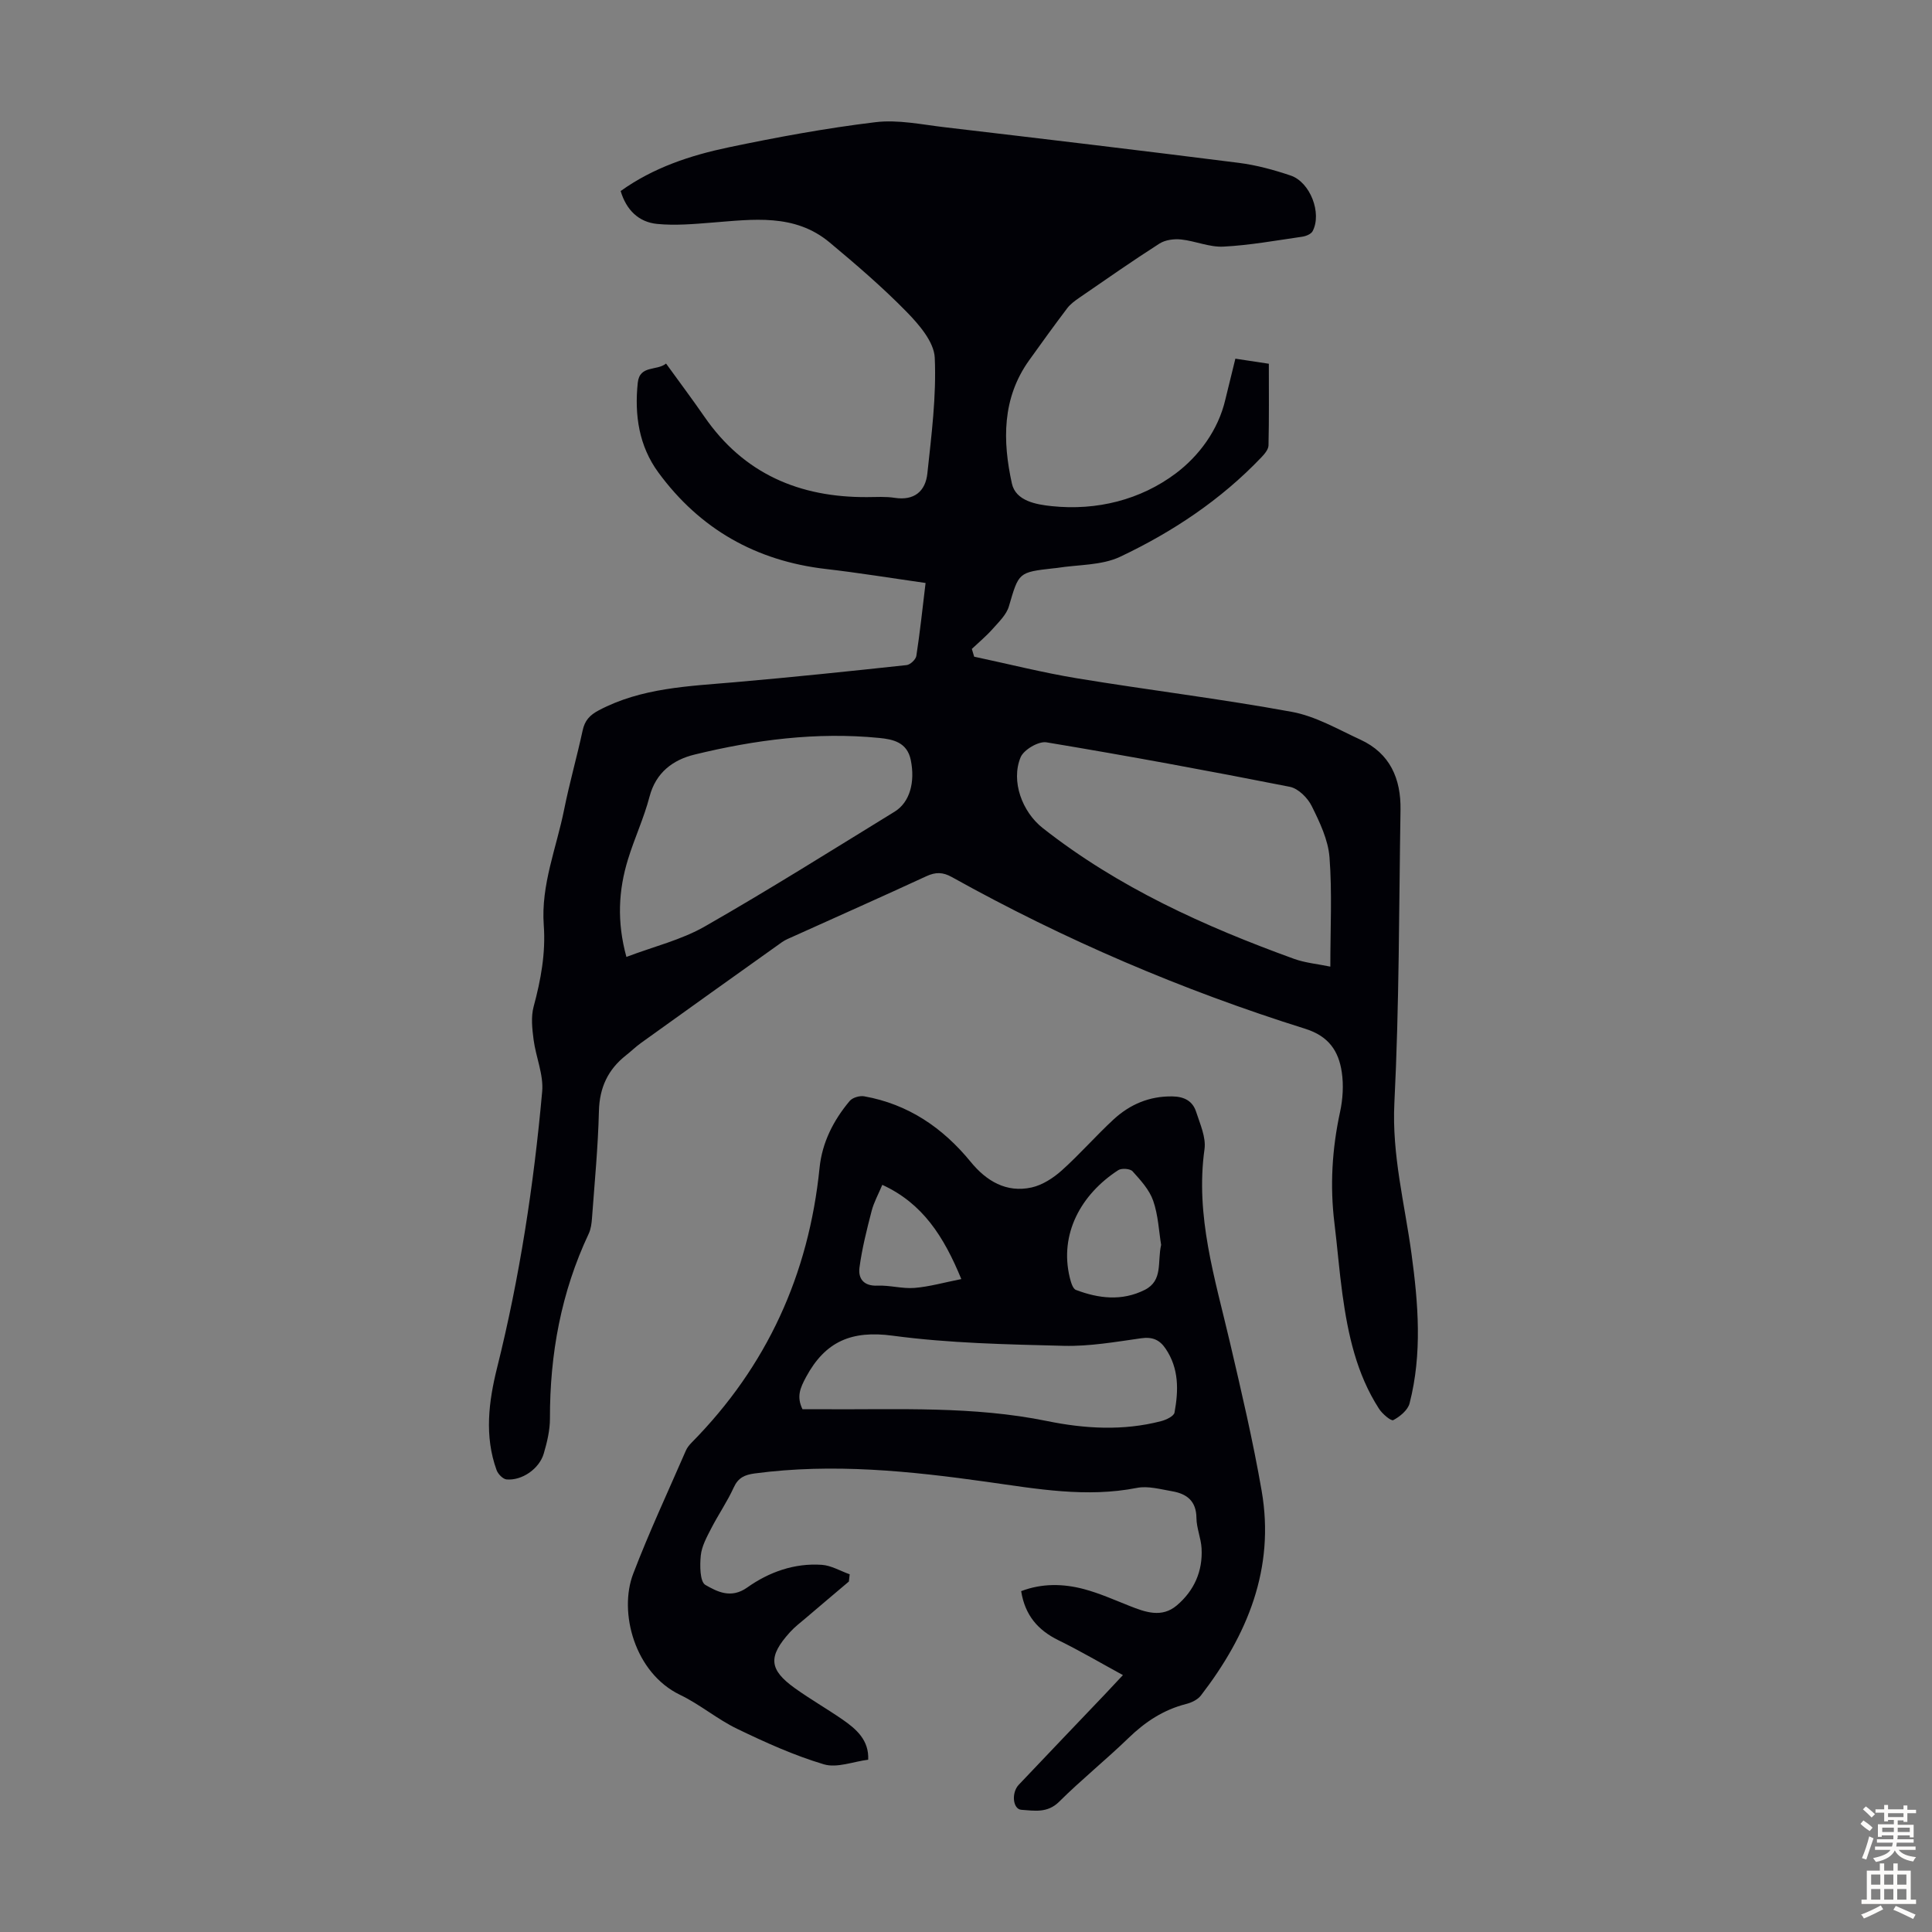
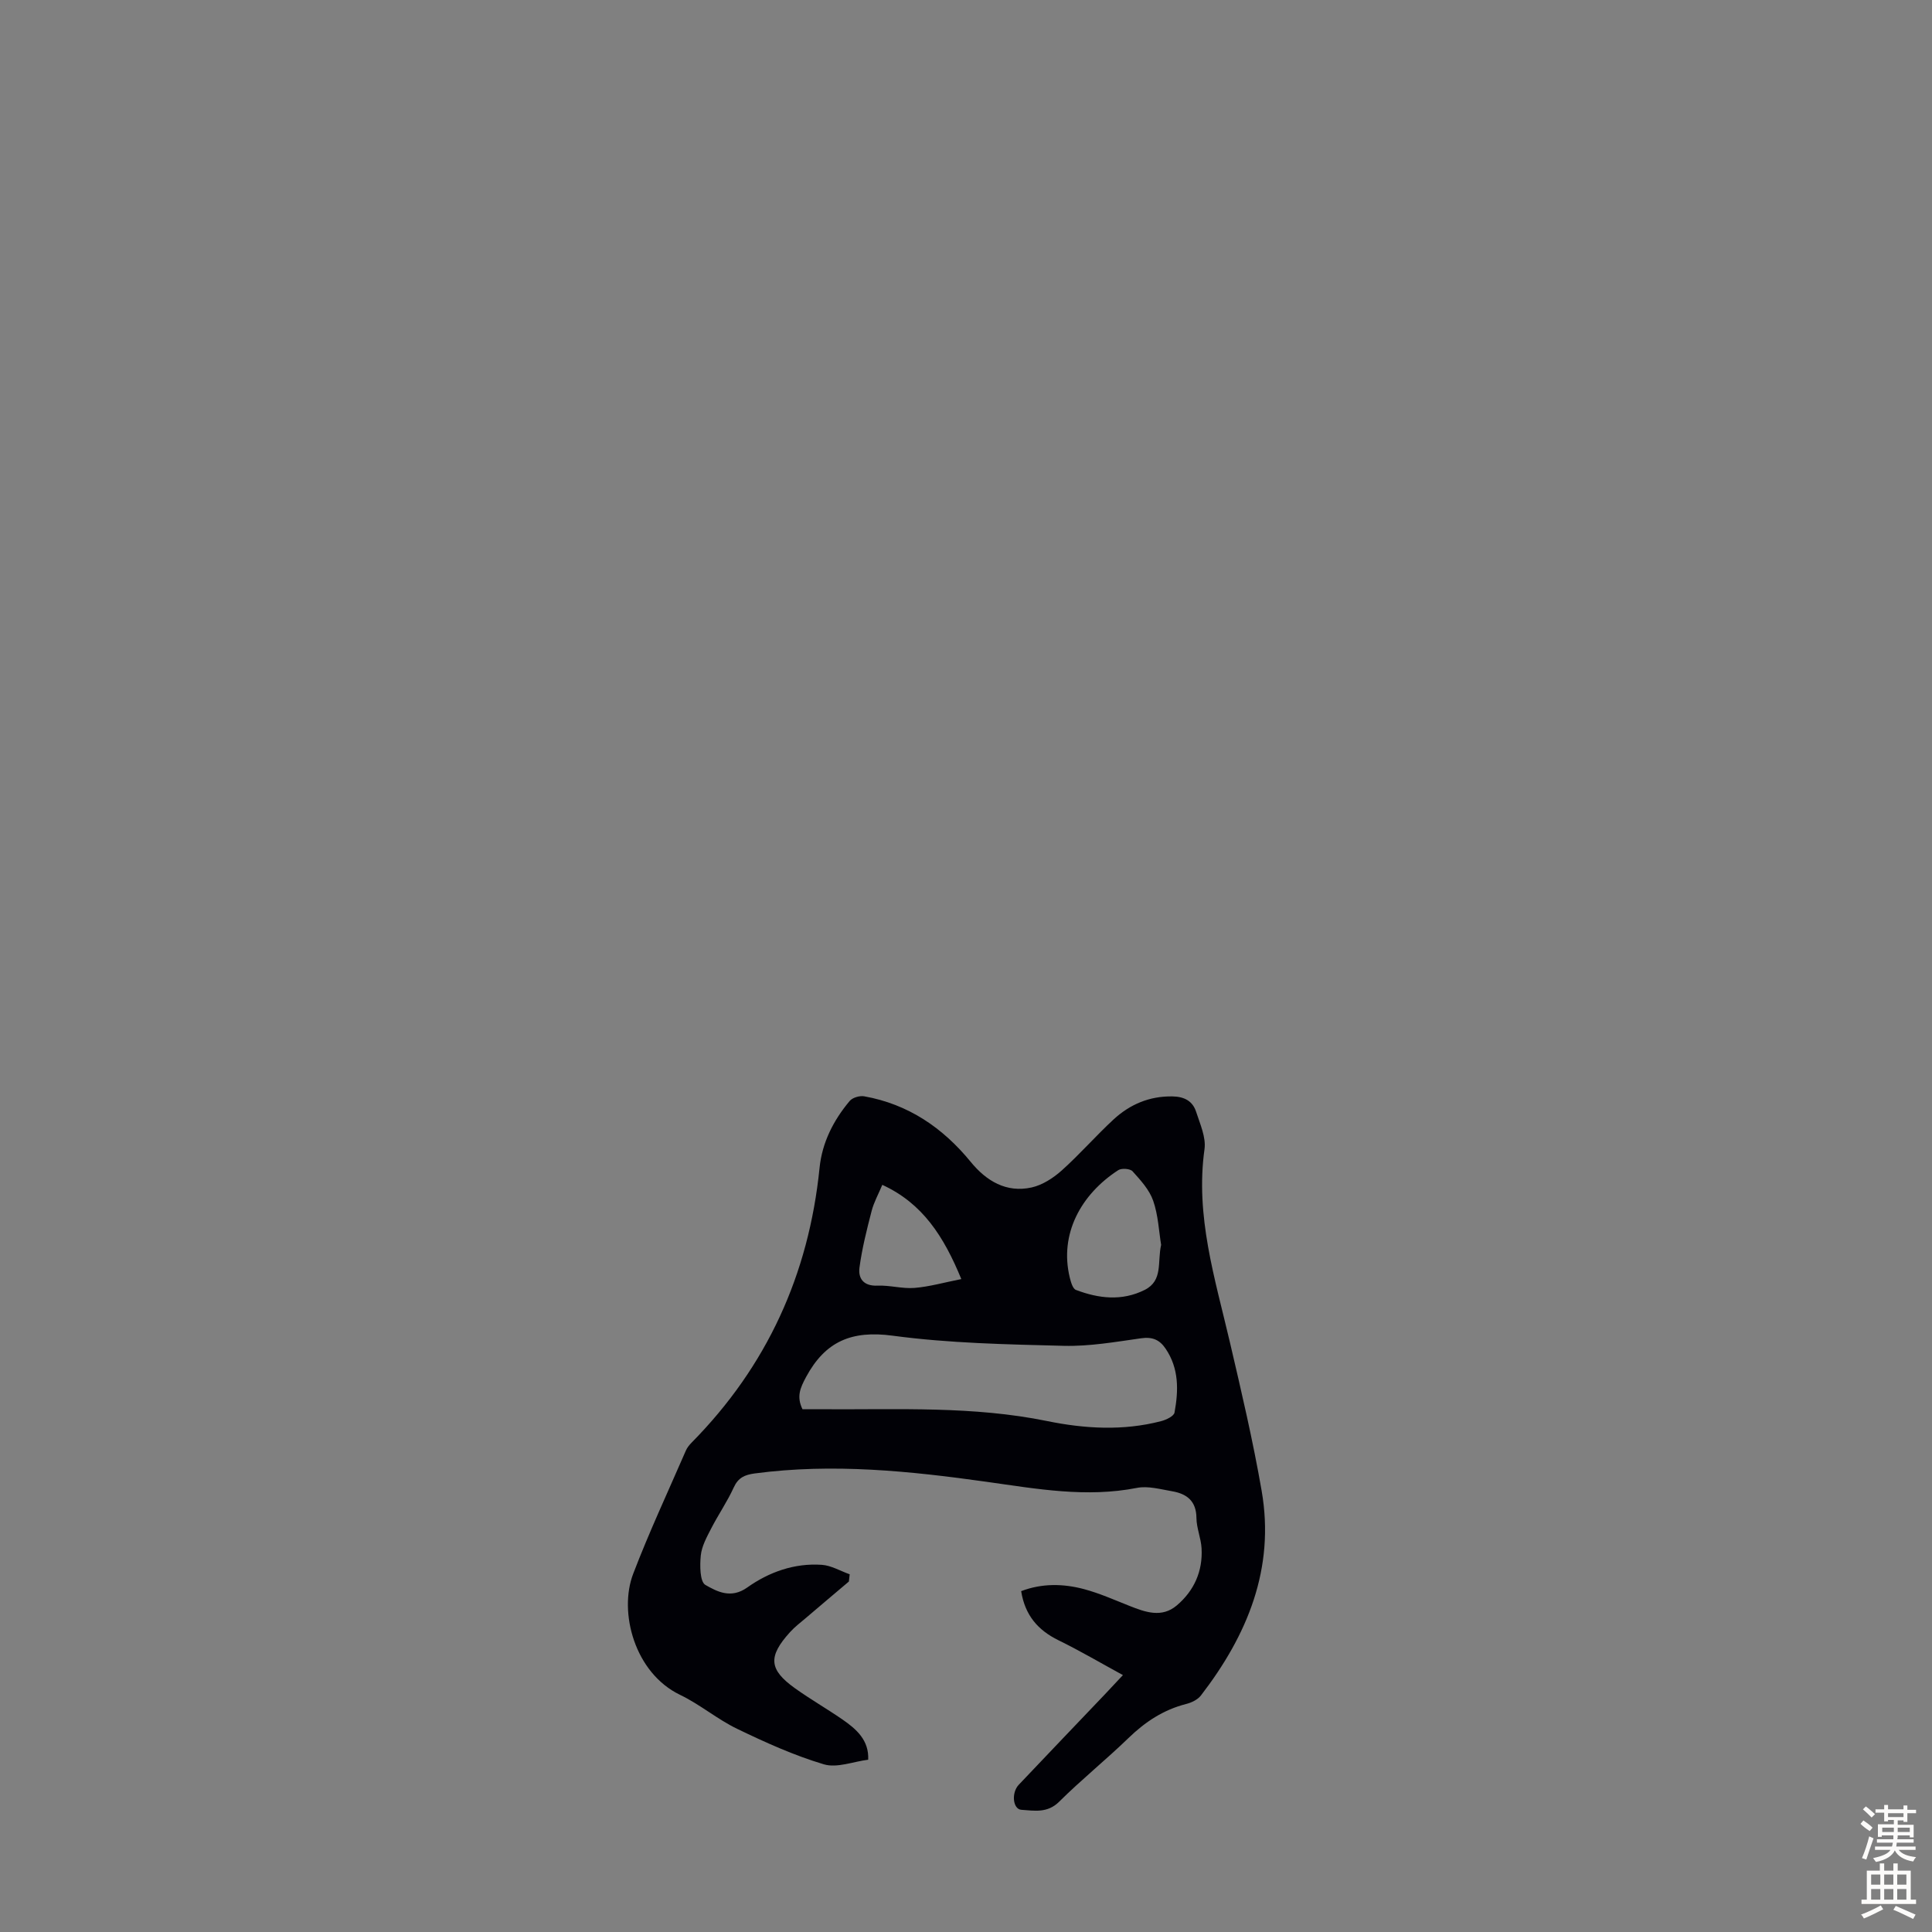
<svg xmlns="http://www.w3.org/2000/svg" enable-background="new 0 0 400 400" viewBox="0 0 400 400">
  <rect x="0" y="0" width="400" height="400" fill="#808080" stroke="none" />
-   <path d="m255.77 74.26c2.48.37 4.56.69 6.93 1.05 0 5.79.06 11.35-.07 16.91-.02.84-.83 1.79-1.49 2.48-8.37 8.78-18.35 15.42-29.2 20.56-3.88 1.84-8.73 1.62-13.13 2.33-.22.04-.45.04-.67.07-7.33.82-7.2.86-9.26 7.88-.51 1.74-2.08 3.22-3.35 4.66-1.32 1.49-2.87 2.78-4.32 4.15.16.54.32 1.07.48 1.61 7.12 1.51 14.2 3.31 21.38 4.49 14.77 2.43 29.66 4.23 44.38 6.93 4.93.9 9.56 3.62 14.21 5.76 6.13 2.82 8.4 8.08 8.3 14.5-.32 20.25-.26 40.52-1.27 60.74-.53 10.73 2.13 20.81 3.54 31.16 1.41 10.34 2.25 20.73-.39 31-.36 1.41-1.99 2.74-3.37 3.48-.46.25-2.28-1.29-2.96-2.35-4.66-7.22-6.43-15.41-7.58-23.76-.67-4.87-1.05-9.79-1.65-14.67-.95-7.74-.49-15.37 1.16-23 .58-2.67.76-5.58.36-8.27-.65-4.36-2.69-7.45-7.59-8.98-25.43-7.98-49.85-18.43-73.15-31.41-1.87-1.04-3.35-1.05-5.26-.17-9.13 4.22-18.32 8.3-27.49 12.44-.81.37-1.67.69-2.39 1.2-9.75 6.94-19.48 13.89-29.19 20.87-1.09.78-2.05 1.73-3.11 2.56-3.75 2.95-5.5 6.69-5.62 11.57-.18 7.38-.89 14.74-1.43 22.11-.08 1.1-.22 2.28-.68 3.26-5.72 12.14-8.06 24.94-8.03 38.29 0 2.41-.59 4.89-1.28 7.23-.92 3.16-4.51 5.64-7.7 5.36-.76-.07-1.78-1.12-2.07-1.94-2.55-7.04-1.63-14.2.1-21.15 4.7-18.82 7.61-37.93 9.34-57.2.32-3.51-1.31-7.16-1.78-10.78-.29-2.25-.56-4.69.01-6.81 1.5-5.55 2.52-11.1 2.1-16.87-.61-8.35 2.64-16.03 4.23-24 1.1-5.47 2.64-10.86 3.82-16.32.44-2.06 1.47-3.17 3.33-4.16 8.91-4.71 18.66-4.99 28.35-5.84 11.81-1.03 23.6-2.26 35.39-3.53.76-.08 1.91-1.16 2.02-1.91.75-4.84 1.26-9.72 1.91-15.09-7.03-1-13.83-2.11-20.67-2.9-14.46-1.68-26.08-8.28-34.66-19.99-4.01-5.47-4.96-11.88-4.26-18.55.39-3.73 3.95-2.42 5.86-3.99 2.75 3.8 5.42 7.36 7.95 11.02 8.15 11.81 19.68 16.71 33.68 16.63 1.9-.01 3.84-.14 5.7.15 4.07.63 6.38-1.38 6.77-5.04.85-7.97 1.89-16.01 1.53-23.97-.15-3.28-3.25-6.86-5.83-9.5-4.99-5.1-10.44-9.78-15.93-14.36-7.26-6.06-15.9-4.77-24.39-4.11-3.77.3-7.6.64-11.34.27-3.82-.38-6.37-2.89-7.54-6.81 6.82-4.88 14.48-7.39 22.34-9.04 10.06-2.11 20.19-3.98 30.39-5.21 4.67-.57 9.56.48 14.32 1.04 20.33 2.39 40.65 4.81 60.95 7.38 3.63.46 7.24 1.45 10.71 2.62 4.07 1.37 6.52 7.82 4.55 11.53-.32.6-1.38 1.03-2.16 1.14-5.42.78-10.85 1.77-16.3 2.05-2.89.15-5.82-1.17-8.77-1.48-1.46-.15-3.26.08-4.46.84-5.63 3.6-11.11 7.44-16.62 11.23-.9.62-1.84 1.31-2.49 2.16-2.7 3.57-5.32 7.19-7.92 10.83-5.6 7.86-5.47 16.68-3.54 25.46.79 3.62 5.01 4.35 8.23 4.69 9.36.98 18.42-1.31 25.72-6.79 4.73-3.56 8.77-8.9 10.25-15.3.65-2.71 1.33-5.41 2.07-8.44zm19.66 125.87c0-7.98.39-15.34-.17-22.63-.28-3.63-2.02-7.26-3.68-10.61-.84-1.7-2.79-3.65-4.54-3.99-16.75-3.31-33.54-6.41-50.39-9.21-1.63-.27-4.71 1.54-5.35 3.11-2.04 4.95.34 11.31 4.6 14.65 15.64 12.3 33.48 20.35 52.02 27.07 2.33.84 4.88 1.06 7.51 1.61zm-145.74-2.01c5.69-2.16 11.37-3.52 16.24-6.31 13.28-7.59 26.25-15.75 39.29-23.76 3.17-1.95 4.27-6.14 3.35-10.68-.75-3.7-3.68-4.31-6.57-4.59-12.94-1.27-25.69.39-38.22 3.45-4.41 1.08-7.98 3.67-9.3 8.7-1.15 4.41-3.12 8.61-4.46 12.98-1.97 6.4-2.33 12.91-.33 20.21z" fill="#010106" />
  <path d="m175.75 327.44c-2.98 2.52-5.96 5.03-8.92 7.56-1.11.94-2.28 1.83-3.25 2.9-4.61 5.08-4.4 7.77 1.03 11.65 3.18 2.27 6.59 4.23 9.81 6.45 2.91 2.01 5.52 4.3 5.33 8.33-3.08.38-6.46 1.77-9.19.95-6.16-1.84-12.11-4.53-17.93-7.34-4.11-1.98-7.69-5.05-11.81-7.03-9.46-4.54-12.76-17.15-9.73-25.06 3.3-8.64 7.23-17.04 10.92-25.54.26-.6.71-1.15 1.17-1.62 15.61-15.81 24.27-34.83 26.5-56.89.53-5.26 2.88-9.86 6.24-13.86.59-.7 2.07-1.13 3.01-.96 9.11 1.63 16.25 6.49 22.05 13.58 3.22 3.94 7.36 6.45 12.61 5.29 2.23-.5 4.46-1.94 6.21-3.5 3.74-3.35 7.06-7.17 10.75-10.58 3.39-3.12 7.41-4.85 12.19-4.77 2.48.04 4.19.97 4.91 3.2.81 2.52 2.07 5.27 1.73 7.72-1.94 13.85 2.18 26.8 5.25 39.95 2.39 10.22 4.79 20.45 6.58 30.78 2.79 16.09-2.95 29.89-12.58 42.39-.67.87-1.96 1.48-3.08 1.76-4.69 1.2-8.48 3.71-11.93 7.06-4.66 4.51-9.74 8.6-14.34 13.17-2.43 2.41-5.14 1.85-7.81 1.67-1.78-.12-2.12-3.52-.55-5.18 5.92-6.26 11.89-12.48 17.83-18.72 1.08-1.13 2.14-2.28 3.74-3.99-4.64-2.53-8.91-5.04-13.34-7.21-4.24-2.08-6.93-5.15-7.73-10.17 4.28-1.64 8.69-1.57 13.01-.42 3.22.86 6.3 2.24 9.41 3.47 3.31 1.31 6.69 2.54 9.81-.1 3.59-3.05 5.39-7.09 5.12-11.83-.12-2.1-1.04-4.17-1.06-6.27-.03-3.52-2-5.01-5.03-5.53-2.41-.41-4.99-1.15-7.28-.7-10.47 2.06-20.7.21-31.01-1.24-15.97-2.25-31.98-3.9-48.13-1.75-2.08.28-3.42.87-4.35 2.91-1.34 2.94-3.2 5.63-4.68 8.51-.91 1.77-1.95 3.66-2.14 5.57-.21 2.06-.19 5.43.95 6.09 2.43 1.39 5.3 2.92 8.66.54 4.5-3.2 9.77-5.09 15.44-4.7 1.96.13 3.85 1.28 5.78 1.96-.06.5-.12 1-.17 1.5zm-9.6-35.67c1.42 0 2.97-.01 4.52 0 15.4.09 30.82-.68 46.1 2.44 7.77 1.59 15.75 2.07 23.6.03 1.06-.27 2.66-1.03 2.8-1.78.84-4.56.95-9.11-1.84-13.23-1.26-1.87-2.76-2.49-5.11-2.15-5.29.75-10.65 1.69-15.95 1.56-11.83-.3-23.75-.53-35.45-2.1-8.49-1.14-13.94 1.16-17.93 8.55-1.21 2.26-2.02 4.05-.74 6.68zm74.25-34.03c-.47-2.83-.6-6.15-1.65-9.15-.79-2.27-2.61-4.25-4.27-6.09-.5-.55-2.27-.68-2.96-.23-7.73 5.01-12.22 13.23-10.04 22.22.23.93.61 2.31 1.27 2.57 4.72 1.79 9.54 2.37 14.27-.01 3.82-1.94 2.56-5.77 3.38-9.31zm-57.73-12.43c-.8 1.93-1.75 3.61-2.21 5.41-1 3.86-1.98 7.74-2.51 11.68-.31 2.31.84 3.9 3.73 3.78 2.54-.11 5.13.67 7.65.47 3.1-.25 6.14-1.13 9.7-1.83-3.63-8.83-8-15.67-16.36-19.51z" fill="#010106" />
  <g fill="#fcfbfa">
    <path d="m385.2 377.6.6-.7c.6.4 1.3.9 1.9 1.5l-.6.7c-.8-.5-1.4-1-1.9-1.5zm.3 7.1c.6-1.4 1.1-2.9 1.5-4.5.3.1.6.3.9.4-.5 1.4-1 2.9-1.5 4.4zm.2-10.1.6-.6c.7.5 1.3 1.1 1.9 1.6l-.7.7c-.6-.6-1.2-1.2-1.8-1.7zm8.4-.8h.8v.9h1.8v.7h-1.8v1.8h-.8v-.3h-1.2v.9h3.3v2.6h-.8v-.4h-2.5c0 .3 0 .6-.1.8h3.4v.7h-3.5c0 .3-.1.6-.1.8h4v.7h-3.5c.7.9 1.9 1.3 3.6 1.5-.2.2-.4.5-.6.9-1.9-.3-3.2-1.1-3.8-2.3-.5 1.1-1.8 2-3.9 2.4-.2-.3-.4-.5-.6-.8 1.9-.4 3.1-.9 3.6-1.7h-3.2v-.7h3.5c.1-.2.1-.5.2-.8h-3.3v-.7h3.4c0-.2 0-.5 0-.8h-2.4v.3h-.8v-2.6h3.3v-.9h-1.2v.3h-.8v-1.8h-1.8v-.7h1.8v-.9h.8v.9h3.2zm-4.4 5.5h2.4c0-.3 0-.6 0-.9h-2.4zm1.2-3.1h3.2v-.8h-3.2zm4.4 2.2h-2.4v.9h2.5v-.9z" />
    <path d="m389.2 385.8h.9v1.5h1.9v-1.5h.9v1.5h2.7v6h1.1v.9h-11.3v-.9h1.1v-6h2.7zm.2 8.7.5.8c-1.2.6-2.5 1.3-4 1.9-.2-.3-.3-.6-.6-.8 1.6-.6 3-1.3 4.1-1.9zm-2-4.3h1.9v-2.1h-1.9zm0 3.1h1.9v-2.2h-1.9zm2.7-3.1h1.9v-2.1h-1.9zm0 3.1h1.9v-2.2h-1.9zm2.4 1.3c1.4.6 2.7 1.2 4.1 1.8l-.5.9c-1.5-.7-2.8-1.4-4.1-1.9zm2.2-6.5h-1.9v2.1h1.9zm-1.9 5.2h1.9v-2.2h-1.9z" />
  </g>
</svg>